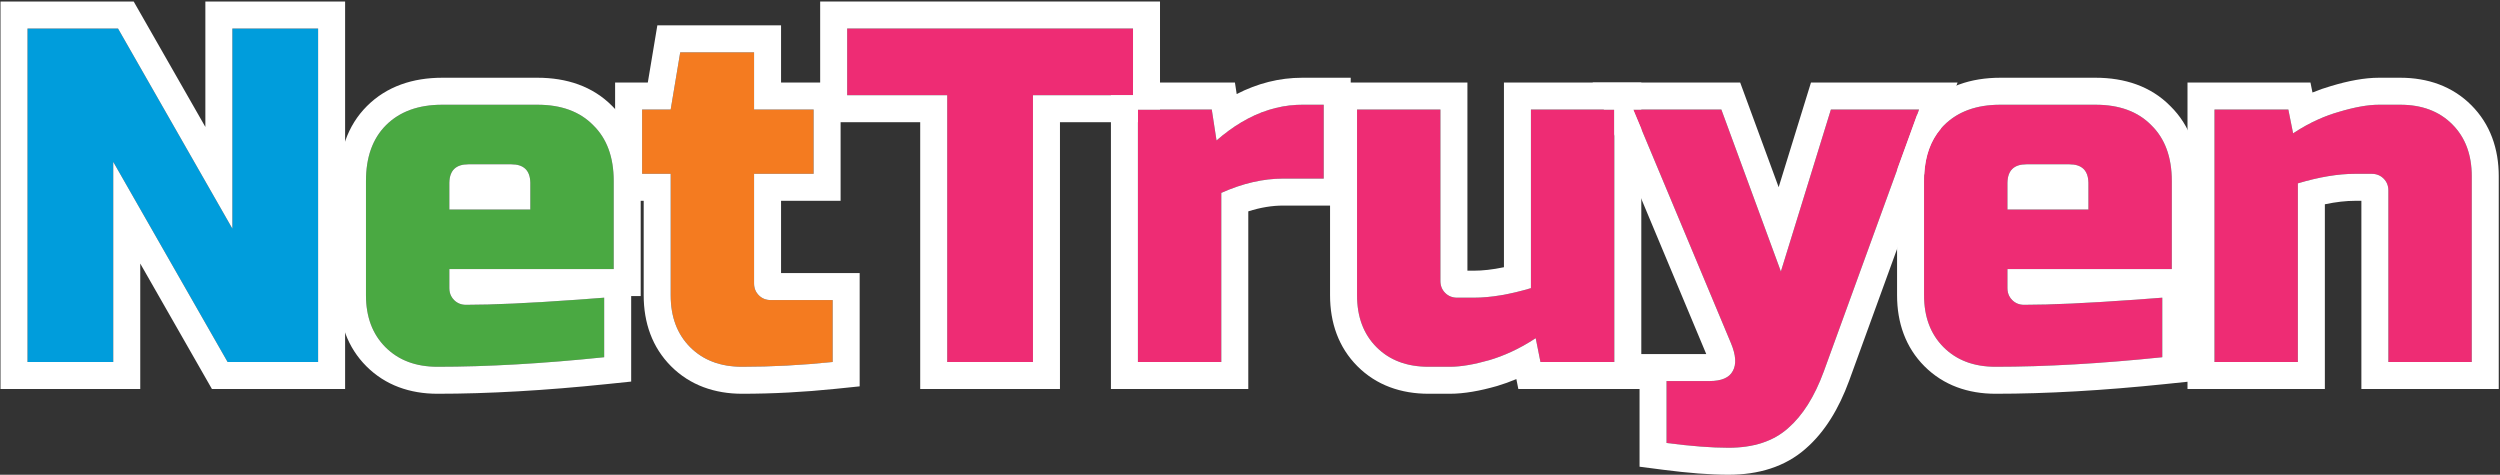
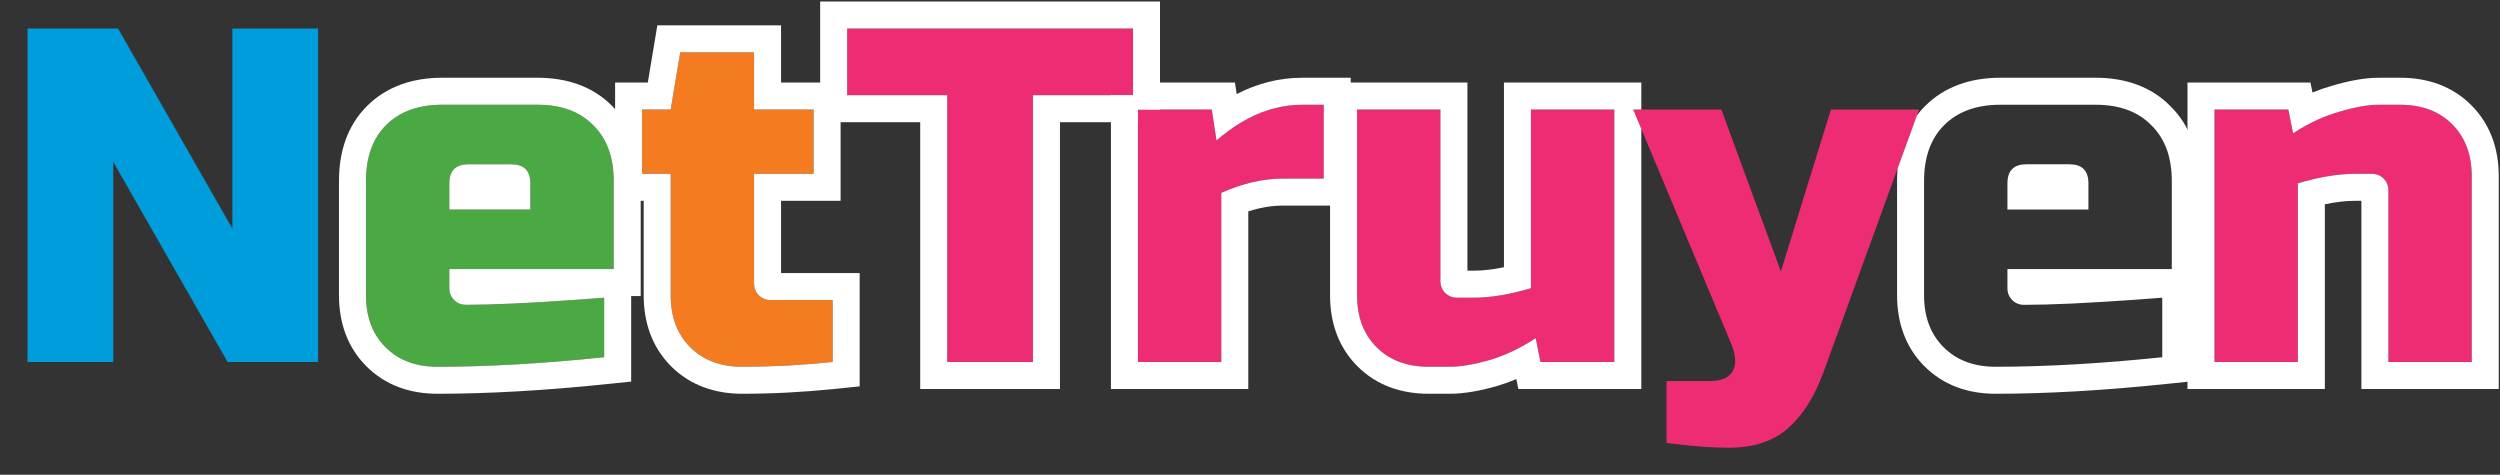
<svg xmlns="http://www.w3.org/2000/svg" width="495" height="94" viewBox="0 0 495 94" fill="none">
  <rect x="0" y="0" width="495" height="94" fill="#333333" stroke="none" />
  <path d="M466.296 34.416C462.963 34.416 459.19 35.044 454.977 36.302V71.675H438.469V21.681H453.09L454.033 26.398C456.989 24.448 460.007 23.033 463.089 22.153C466.233 21.209 468.874 20.738 471.012 20.738H475.257C479.533 20.738 482.961 22.027 485.539 24.605C488.117 27.184 489.407 30.611 489.407 34.887V71.675H472.899V37.717C472.899 36.774 472.585 35.988 471.956 35.359C471.327 34.73 470.541 34.416 469.597 34.416H466.296Z" fill="#EE2C74" />
-   <path d="M401.246 32.529C398.731 32.529 397.473 33.787 397.473 36.302V41.49H413.509V36.302C413.509 33.787 412.251 32.529 409.736 32.529H401.246ZM428.13 70.732C415.993 71.99 404.988 72.619 395.115 72.619C390.838 72.619 387.411 71.329 384.833 68.751C382.255 66.173 380.965 62.746 380.965 58.469V35.831C380.965 31.114 382.286 27.435 384.927 24.794C387.631 22.09 391.342 20.738 396.058 20.738H414.924C419.64 20.738 423.319 22.09 425.96 24.794C428.664 27.435 430.016 31.114 430.016 35.831V53.281H397.473V57.054C397.473 57.998 397.787 58.784 398.416 59.413C399.045 60.041 399.831 60.356 400.774 60.356C407 60.356 416.119 59.884 428.13 58.941V70.732Z" fill="#EE2C74" />
  <path d="M342.239 88.654C338.906 88.654 334.819 88.34 329.976 87.711V75.448H338.466C340.856 75.448 342.396 74.788 343.088 73.468C343.843 72.147 343.717 70.292 342.711 67.902L323.373 21.681H340.824L352.615 53.753L362.52 21.681H379.971L361.105 73.562C359.281 78.53 356.923 82.272 354.03 84.787C351.137 87.365 347.207 88.654 342.239 88.654Z" fill="#EE2C74" />
  <path d="M291.806 58.941C295.139 58.941 298.912 58.312 303.126 57.054V21.681H319.633V71.675H305.012L304.069 66.959C301.114 68.908 298.064 70.355 294.919 71.298C291.838 72.178 289.228 72.619 287.09 72.619H282.845C278.569 72.619 275.142 71.329 272.563 68.751C269.985 66.173 268.696 62.745 268.696 58.469V21.681H285.203V55.639C285.203 56.583 285.518 57.369 286.147 57.998C286.776 58.627 287.562 58.941 288.505 58.941H291.806Z" fill="#EE2C74" />
  <path d="M254.079 35.359C250.117 35.359 246.029 36.302 241.816 38.189V71.675H225.308V21.681H239.929L240.873 27.812C246.281 23.096 251.941 20.738 257.852 20.738H262.097V35.359H254.079Z" fill="#EE2C74" />
  <path d="M204.527 71.675H187.548V18.851H167.739V5.645H224.336V18.851H204.527V71.675Z" fill="#EE2C74" />
  <path d="M164.868 71.675C158.768 72.304 152.794 72.619 146.946 72.619C142.67 72.619 139.242 71.33 136.664 68.751C134.086 66.173 132.797 62.746 132.797 58.469V34.416H127.137V21.681H132.797L134.683 10.362H149.304V21.681H161.095V34.416H149.304V56.111C149.304 57.054 149.618 57.841 150.247 58.469C150.876 59.098 151.662 59.413 152.606 59.413H164.868V71.675Z" fill="#F47B20" />
  <path d="M92.744 32.529C90.228 32.529 88.971 33.787 88.971 36.302V41.49H105.006V36.302C105.006 33.787 103.749 32.529 101.233 32.529H92.744ZM119.627 70.732C107.49 71.99 96.485 72.619 86.612 72.619C82.336 72.619 78.909 71.33 76.33 68.751C73.752 66.173 72.463 62.746 72.463 58.469V35.831C72.463 31.114 73.784 27.435 76.425 24.794C79.129 22.09 82.839 20.738 87.555 20.738H106.421C111.138 20.738 114.817 22.09 117.458 24.794C120.162 27.435 121.514 31.114 121.514 35.831V53.281H88.971V57.054C88.971 57.998 89.285 58.784 89.914 59.413C90.543 60.042 91.329 60.356 92.272 60.356C98.498 60.356 107.616 59.884 119.627 58.941V70.732Z" fill="#4AA942" />
  <path d="M62.986 71.675H45.063L22.424 32.057V71.675H5.445V5.645H23.368L46.007 45.263V5.645H62.986V71.675Z" fill="#009DDC" />
  <path fill-rule="evenodd" clip-rule="evenodd" d="M454.977 36.302C459.19 35.044 462.963 34.416 466.296 34.416H469.597C470.541 34.416 471.327 34.73 471.956 35.359C472.585 35.988 472.899 36.774 472.899 37.717V71.675H489.407V34.887C489.407 30.611 488.117 27.184 485.539 24.605C482.961 22.027 479.533 20.738 475.257 20.738H471.012C468.874 20.738 466.233 21.209 463.089 22.153C461.693 22.552 460.31 23.06 458.94 23.678C457.286 24.424 455.65 25.331 454.033 26.398L453.09 21.681H438.469V71.675H454.977V36.302ZM460.322 40.447V77.021H433.124V16.336H457.472L457.869 18.32C459.091 17.816 460.33 17.383 461.586 17.023C464.98 16.007 468.164 15.393 471.012 15.393H475.257C480.687 15.393 485.566 17.072 489.319 20.826C493.072 24.579 494.752 29.457 494.752 34.887V77.021H467.554V39.761H466.296C464.549 39.761 462.563 39.977 460.322 40.447Z" fill="white" />
  <path fill-rule="evenodd" clip-rule="evenodd" d="M375.727 33.351C375.655 34.164 375.62 34.991 375.62 35.83V58.469C375.62 63.899 377.3 68.778 381.053 72.531C384.806 76.284 389.685 77.964 395.115 77.964C405.209 77.964 416.401 77.321 428.681 76.049L433.475 75.552V58.627H435.362V35.83C435.362 30.074 433.684 24.892 429.739 21.014C425.861 17.07 420.679 15.393 414.924 15.393H396.058C390.275 15.393 385.078 17.084 381.147 21.014C380.563 21.599 380.029 22.213 379.544 22.853L375.727 33.351ZM397.835 58.627C397.594 58.163 397.473 57.639 397.473 57.054V53.281H430.016V35.83C430.016 31.114 428.664 27.435 425.96 24.794C423.319 22.09 419.64 20.738 414.924 20.738H396.058C391.342 20.738 387.631 22.09 384.927 24.794C382.286 27.435 380.965 31.114 380.965 35.83V58.469C380.965 62.746 382.255 66.173 384.833 68.751C387.411 71.329 390.838 72.619 395.115 72.619C404.988 72.619 415.993 71.99 428.13 70.732V58.941C426.279 59.086 424.498 59.22 422.784 59.343C413.378 60.018 406.041 60.356 400.774 60.356C399.831 60.356 399.045 60.041 398.416 59.413C398.177 59.173 397.983 58.911 397.835 58.627ZM397.475 36.145C397.526 33.734 398.784 32.529 401.246 32.529H409.736C412.198 32.529 413.455 33.734 413.507 36.145C413.508 36.197 413.509 36.249 413.509 36.302V41.49H397.473V36.302C397.473 36.249 397.473 36.197 397.475 36.145Z" fill="white" />
-   <path fill-rule="evenodd" clip-rule="evenodd" d="M319.633 26.591L337.78 69.965L337.784 69.977C337.803 70.02 337.82 70.062 337.837 70.103H324.631V92.407L329.288 93.012C334.264 93.658 338.597 94 342.239 94C348.126 94 353.442 92.459 357.561 88.8C361.332 85.512 364.105 80.901 366.123 75.404L366.128 75.389L381.003 34.484C381.212 30.802 382.3 27.81 384.267 25.509L387.602 16.336H358.576L352.175 37.064L344.554 16.336H315.343L317.579 21.681H319.633V26.591ZM352.615 53.753L340.824 21.681H323.373L342.711 67.902C343.717 70.292 343.843 72.147 343.088 73.468C342.396 74.788 340.856 75.449 338.466 75.449H329.976V87.711C334.819 88.34 338.906 88.655 342.239 88.655C347.207 88.655 351.137 87.366 354.03 84.787C356.923 82.272 359.281 78.53 361.105 73.562L379.971 21.681H362.52L352.615 53.753Z" fill="white" />
  <path fill-rule="evenodd" clip-rule="evenodd" d="M303.126 57.055C298.913 58.312 295.139 58.941 291.806 58.941H288.505C287.562 58.941 286.776 58.627 286.147 57.998C285.518 57.369 285.203 56.583 285.203 55.64V21.681H268.696V58.469C268.696 62.746 269.985 66.173 272.563 68.751C275.142 71.33 278.569 72.619 282.845 72.619H287.09C289.228 72.619 291.838 72.179 294.919 71.298C296.354 70.868 297.769 70.333 299.165 69.693C300.827 68.93 302.462 68.019 304.069 66.959L305.012 71.675H319.633V21.681H303.126V57.055ZM297.781 52.91C295.539 53.38 293.553 53.596 291.806 53.596H290.549V16.336H263.351V58.469C263.351 63.899 265.03 68.778 268.784 72.531C272.537 76.284 277.415 77.964 282.845 77.964H287.09C289.906 77.964 293.041 77.394 296.388 76.438L296.422 76.428L296.455 76.418C297.736 76.034 298.997 75.58 300.238 75.059L300.63 77.021H324.979V25.518L323.373 21.681H324.979V16.336H297.781V52.91Z" fill="white" />
  <path fill-rule="evenodd" clip-rule="evenodd" d="M219.963 18.851V77.021H247.161V41.85C249.601 41.067 251.902 40.704 254.079 40.704H267.442V15.393H257.852C253.291 15.393 248.956 16.518 244.866 18.619L244.515 16.336H224.336V18.851H219.963ZM245.733 24.249C244.091 25.231 242.471 26.419 240.873 27.812L239.929 21.681H225.308V71.675H241.816V38.189C246.029 36.302 250.117 35.359 254.079 35.359H262.097V20.738H257.852C257.484 20.738 257.117 20.747 256.751 20.765C252.975 20.954 249.302 22.115 245.733 24.249Z" fill="white" />
  <path fill-rule="evenodd" clip-rule="evenodd" d="M209.872 77.021H182.202V24.197H162.393V0.3H229.681V21.681H225.309V24.197H209.872V77.021ZM187.548 18.851V71.675H204.527V18.851H224.336V5.645H167.739V18.851H187.548Z" fill="white" />
  <path fill-rule="evenodd" clip-rule="evenodd" d="M170.214 76.498L165.416 76.993C159.143 77.639 152.986 77.964 146.946 77.964C141.516 77.964 136.637 76.284 132.884 72.531C129.131 68.778 127.451 63.899 127.451 58.469V39.761H121.791V16.336H128.268L130.155 5.016H154.649V16.336H166.44V39.761H154.649V54.067H170.214V76.498ZM149.304 34.416H161.095V21.681H149.304V10.362H134.683L132.796 21.681H127.137V34.416H132.796V58.469C132.796 62.746 134.086 66.173 136.664 68.751C139.242 71.329 142.67 72.619 146.946 72.619C152.794 72.619 158.768 72.304 164.868 71.675V59.413H152.605C151.662 59.413 150.876 59.098 150.247 58.469C149.618 57.84 149.304 57.054 149.304 56.111V34.416Z" fill="white" />
  <path fill-rule="evenodd" clip-rule="evenodd" d="M88.972 36.145C89.024 33.734 90.281 32.529 92.744 32.529H101.233C103.696 32.529 104.953 33.734 105.005 36.145C105.006 36.197 105.006 36.249 105.006 36.302V41.49H88.971V36.302C88.971 36.249 88.971 36.197 88.972 36.145ZM86.612 72.619C96.485 72.619 107.49 71.99 119.627 70.732V58.941C117.777 59.086 115.995 59.221 114.282 59.343C104.875 60.018 97.539 60.356 92.272 60.356C91.329 60.356 90.543 60.041 89.914 59.413C89.674 59.173 89.481 58.911 89.332 58.627C89.091 58.163 88.971 57.639 88.971 57.054V53.281H121.514V35.831C121.514 31.114 120.162 27.435 117.458 24.794C114.817 22.09 111.138 20.738 106.421 20.738H87.555C82.839 20.738 79.129 22.09 76.425 24.794C73.784 27.435 72.463 31.114 72.463 35.831V58.469C72.463 62.746 73.752 66.173 76.33 68.751C78.909 71.329 82.336 72.619 86.612 72.619ZM121.238 21.014C117.359 17.07 112.177 15.393 106.421 15.393H87.555C81.772 15.393 76.575 17.084 72.645 21.014C68.755 24.905 67.118 30.088 67.118 35.831V58.469C67.118 63.899 68.797 68.778 72.551 72.531C76.304 76.284 81.182 77.964 86.612 77.964C96.706 77.964 107.899 77.321 120.178 76.049L124.973 75.552V58.627H126.859V35.831C126.859 30.075 125.182 24.893 121.238 21.014Z" fill="white" />
-   <path fill-rule="evenodd" clip-rule="evenodd" d="M68.331 77.021H41.961L27.77 52.185V77.021H0.1V0.3H26.47L40.661 25.135V0.3H68.331V77.021ZM46.007 45.263L23.368 5.645H5.445V71.675H22.424V32.057L45.063 71.675H62.986V5.645H46.007V45.263Z" fill="white" />
</svg>